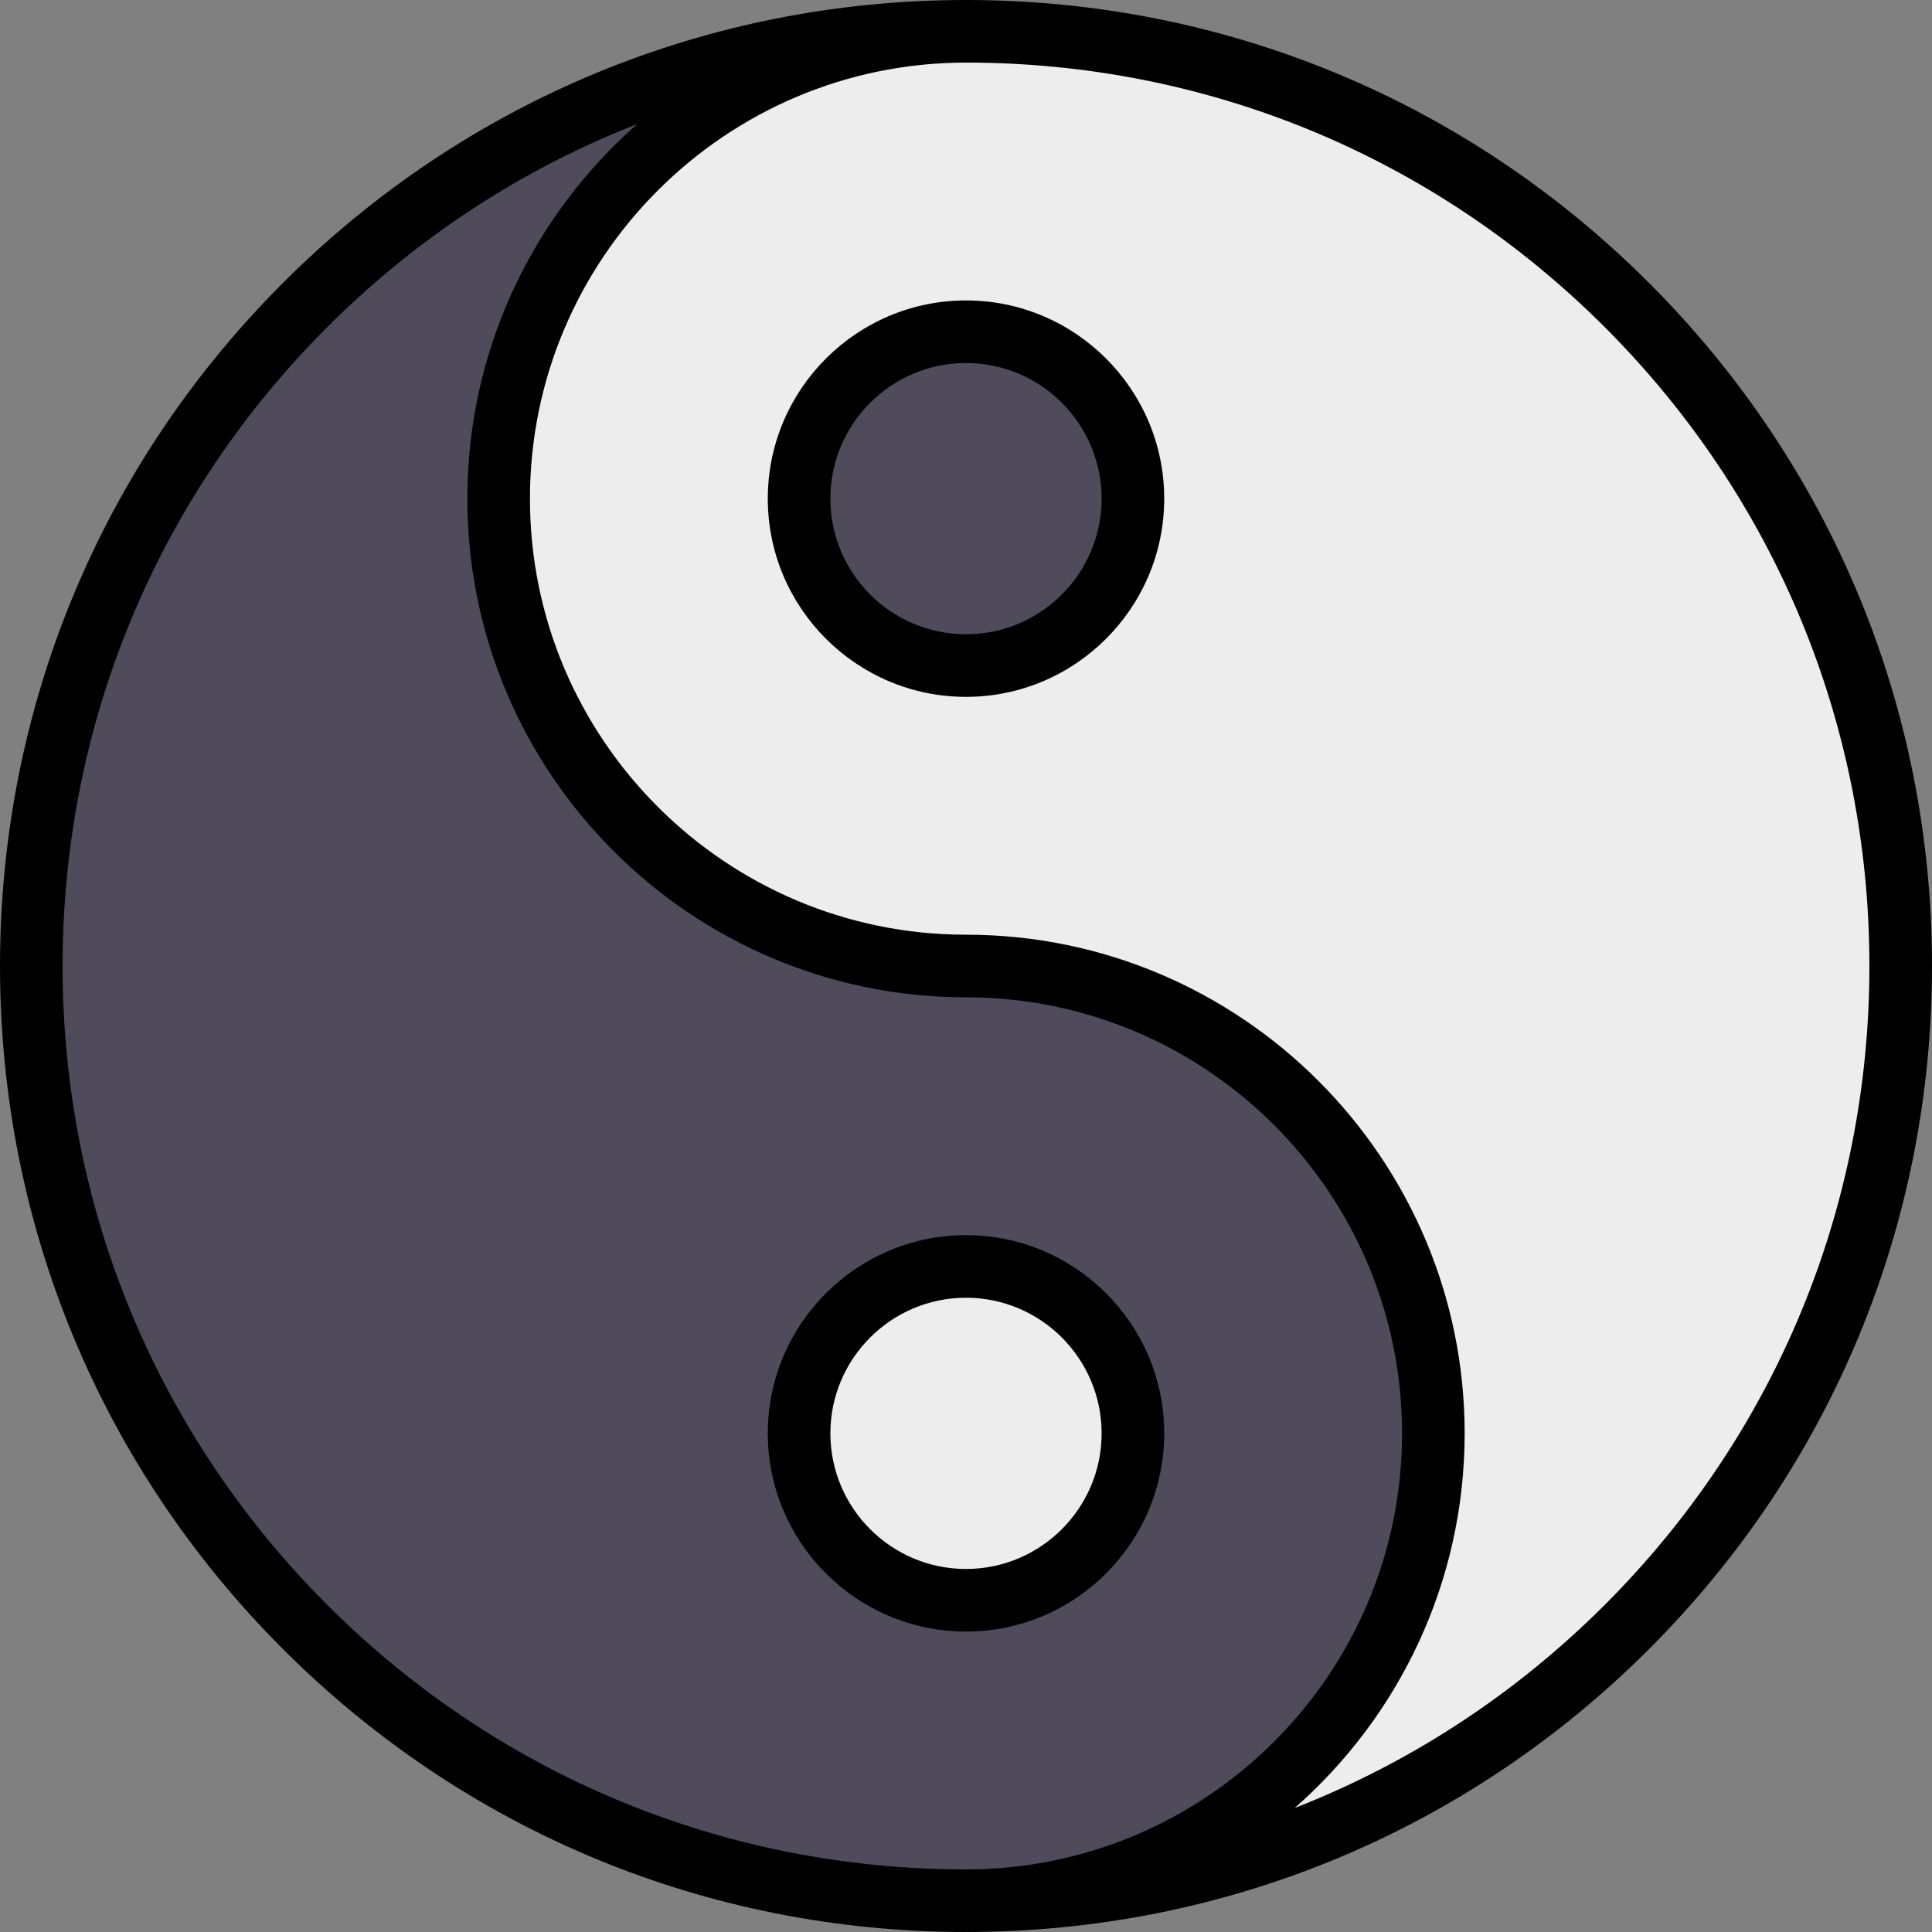
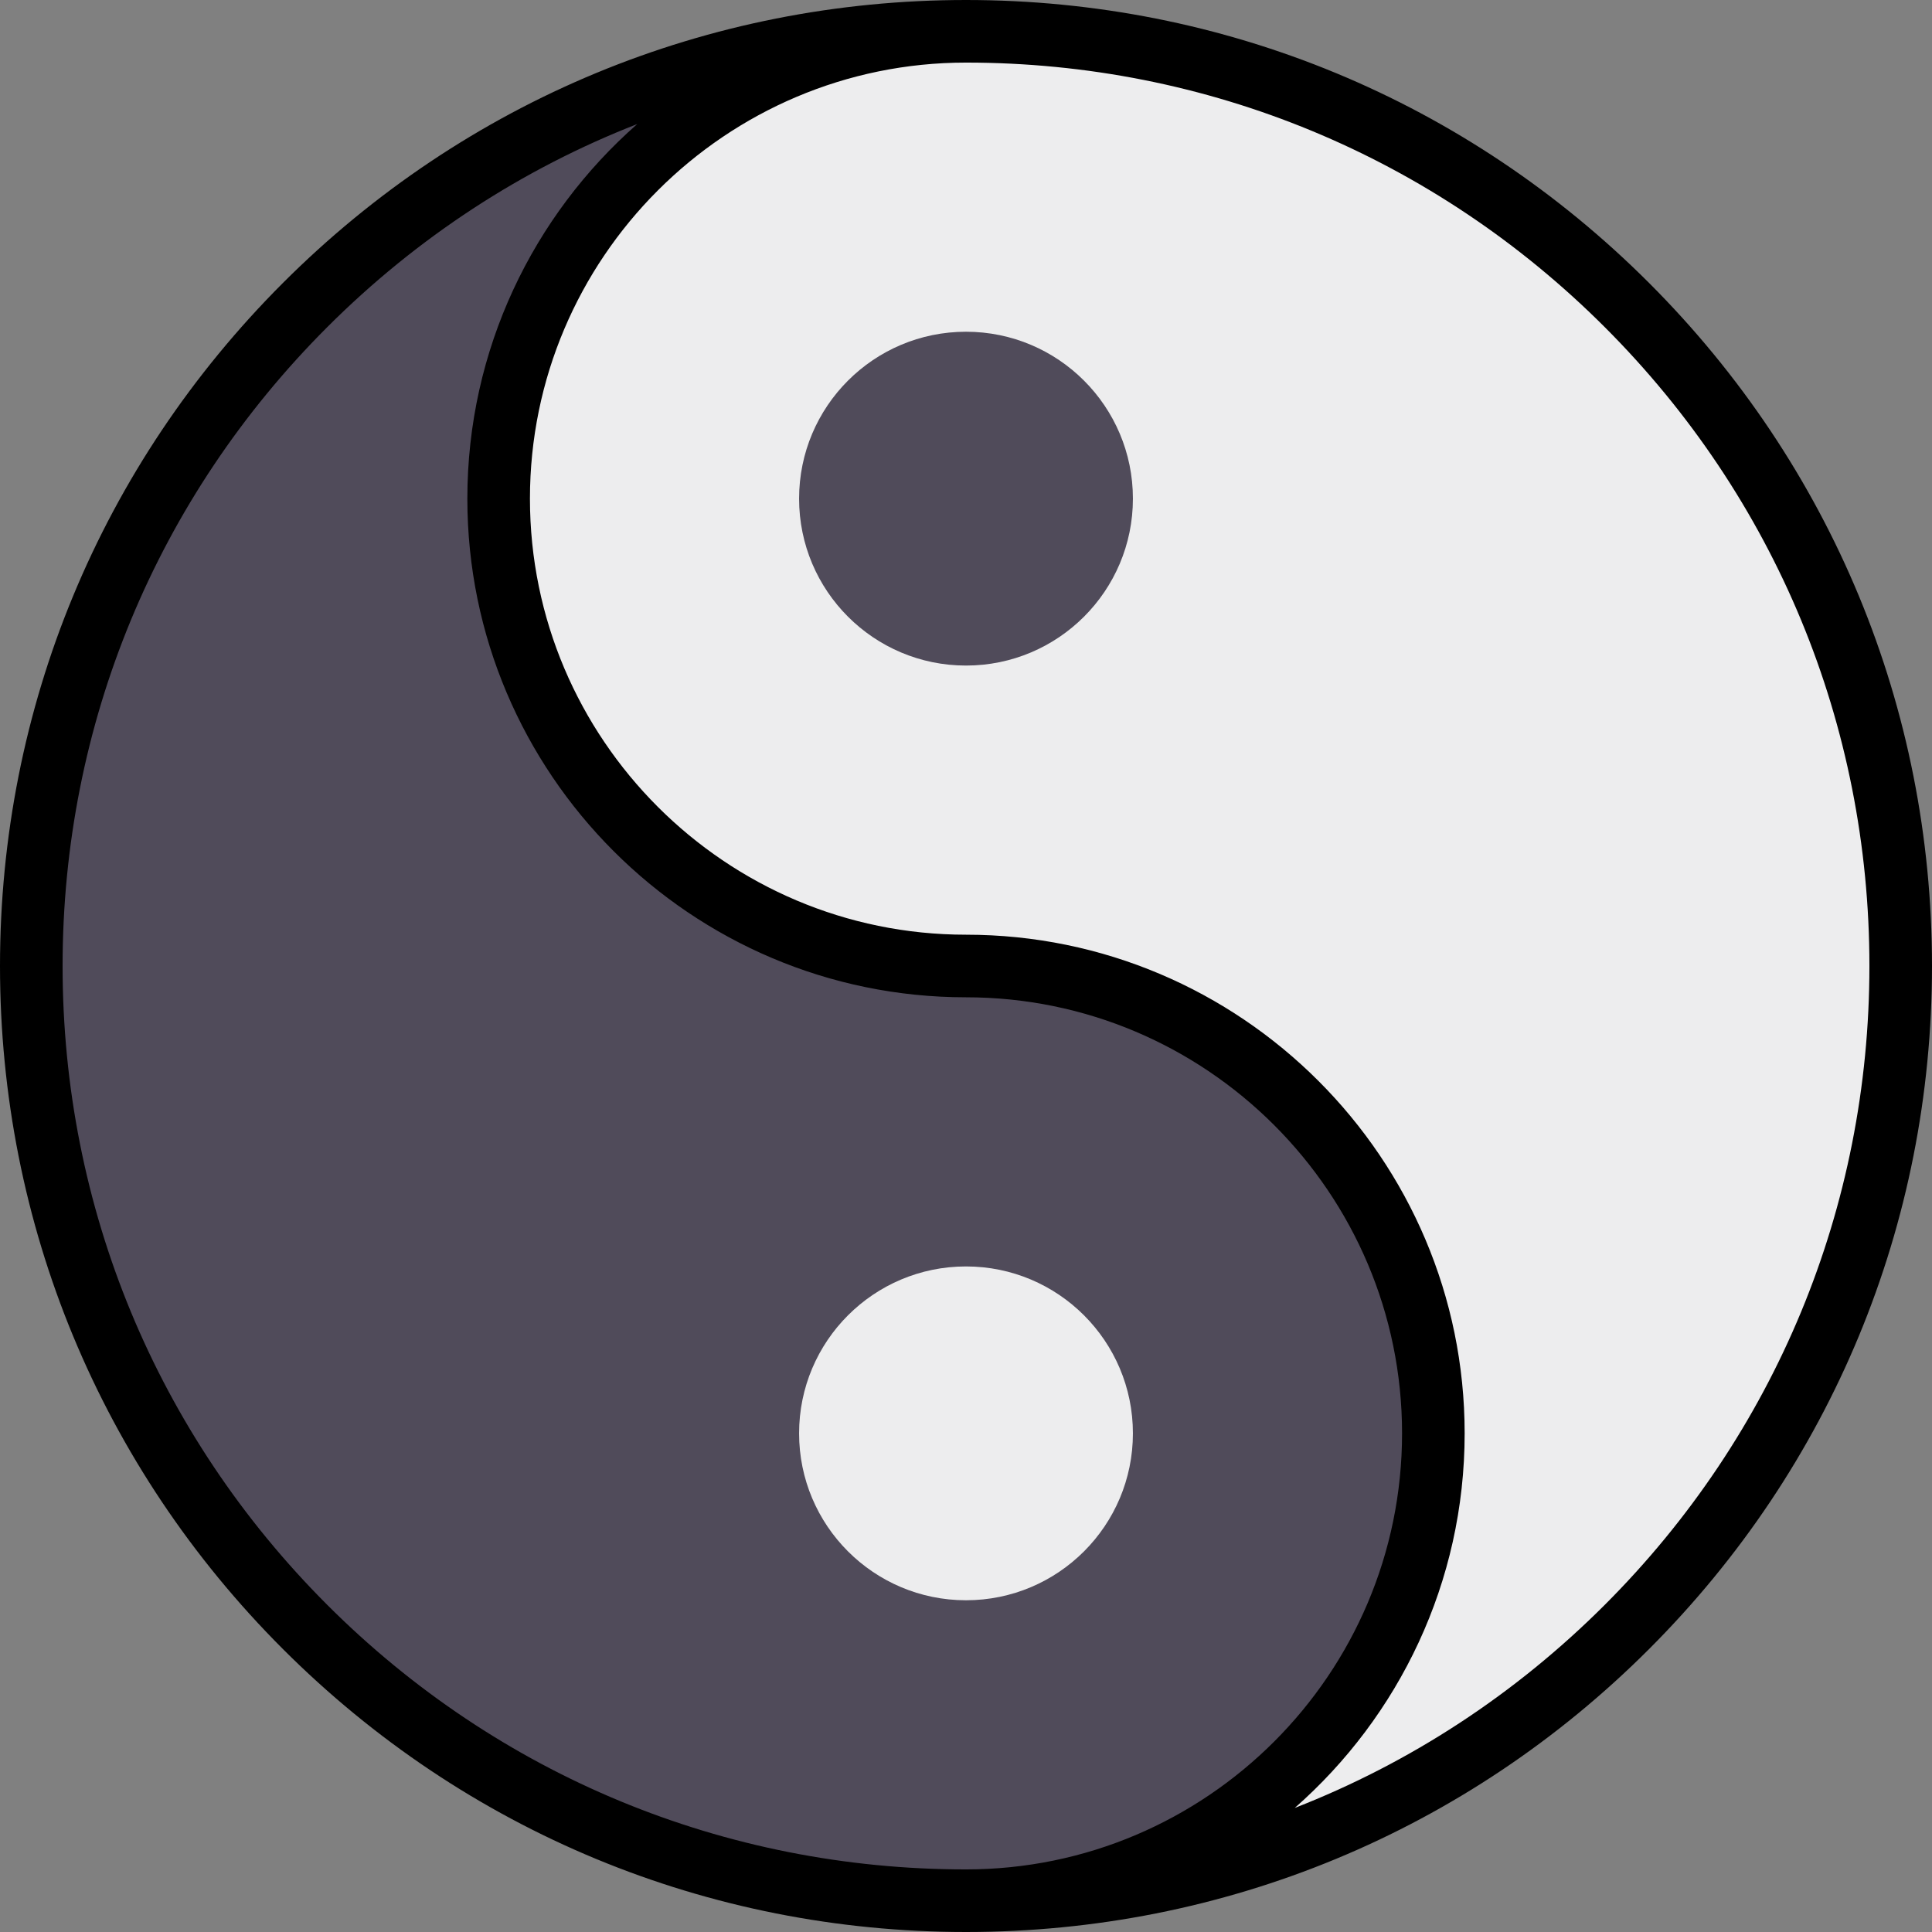
<svg xmlns="http://www.w3.org/2000/svg" version="1.1" id="Layer_1" x="0px" y="0px" viewBox="0 0 512 512" style="enable-background:new 0 0 512 512;" xml:space="preserve">
  <rect x="0" y="0" width="512" height="512" fill="#808080" stroke="none" />
  <path style="fill:#EDEDEE;" d="M256,503.706c68.402,0,123.853-55.451,123.853-123.853S324.402,256,256,256  s-123.853-55.451-123.853-123.853S187.598,8.294,256,8.294c136.805,0,247.706,110.902,247.706,247.706S392.805,503.706,256,503.706z  " />
  <path style="fill:#504B5A;" d="M256,8.294c-68.402,0-123.853,55.451-123.853,123.853S187.598,256,256,256  s123.853,55.451,123.853,123.853S324.402,503.706,256,503.706C119.195,503.706,8.294,392.805,8.294,256S119.195,8.294,256,8.294z" />
  <circle style="fill:#EDEDEE;" cx="256" cy="379.853" r="44.233" />
  <circle style="fill:#504B5A;" cx="256" cy="132.147" r="44.233" />
  <path d="M437.019,74.981C388.668,26.628,324.38,0,256,0S123.332,26.628,74.981,74.981S0,187.62,0,256s26.628,132.668,74.981,181.019  S187.62,512,256,512s132.668-26.628,181.019-74.981S512,324.38,512,256S485.372,123.332,437.019,74.981z M16.587,256  c0-63.949,24.903-124.071,70.122-169.291c23.8-23.8,51.731-41.962,82.172-53.837c-27.585,24.238-45.028,59.755-45.028,99.275  c0,72.867,59.28,132.147,132.147,132.147c63.72,0,115.559,51.839,115.559,115.559S319.72,495.413,256,495.413  c-63.949,0-124.071-24.903-169.291-70.122C41.491,380.071,16.587,319.949,16.587,256z M425.291,425.291  c-23.8,23.8-51.731,41.962-82.172,53.837c27.585-24.238,45.028-59.755,45.028-99.275c0-72.867-59.28-132.147-132.147-132.147  c-63.72,0-115.559-51.839-115.559-115.559S192.28,16.587,256,16.587c63.949,0,124.071,24.903,169.291,70.122  c45.219,45.22,70.122,105.342,70.122,169.291S470.509,380.071,425.291,425.291z" />
-   <path d="M308.527,379.853c0-28.963-23.564-52.527-52.527-52.527s-52.527,23.564-52.527,52.527c0,28.963,23.564,52.527,52.527,52.527  C284.963,432.38,308.527,408.816,308.527,379.853z M220.06,379.853c0-19.816,16.123-35.94,35.94-35.94s35.94,16.123,35.94,35.94  c0,19.817-16.123,35.94-35.94,35.94S220.06,399.67,220.06,379.853z" />
-   <path d="M256,79.62c-28.963,0-52.527,23.564-52.527,52.527s23.564,52.527,52.527,52.527c28.963,0,52.527-23.564,52.527-52.527  S284.963,79.62,256,79.62z M256,168.086c-19.816,0-35.94-16.123-35.94-35.94s16.123-35.94,35.94-35.94s35.94,16.123,35.94,35.94  S275.816,168.086,256,168.086z" />
  <g>
</g>
  <g>
</g>
  <g>
</g>
  <g>
</g>
  <g>
</g>
  <g>
</g>
  <g>
</g>
  <g>
</g>
  <g>
</g>
  <g>
</g>
  <g>
</g>
  <g>
</g>
  <g>
</g>
  <g>
</g>
  <g>
</g>
</svg>